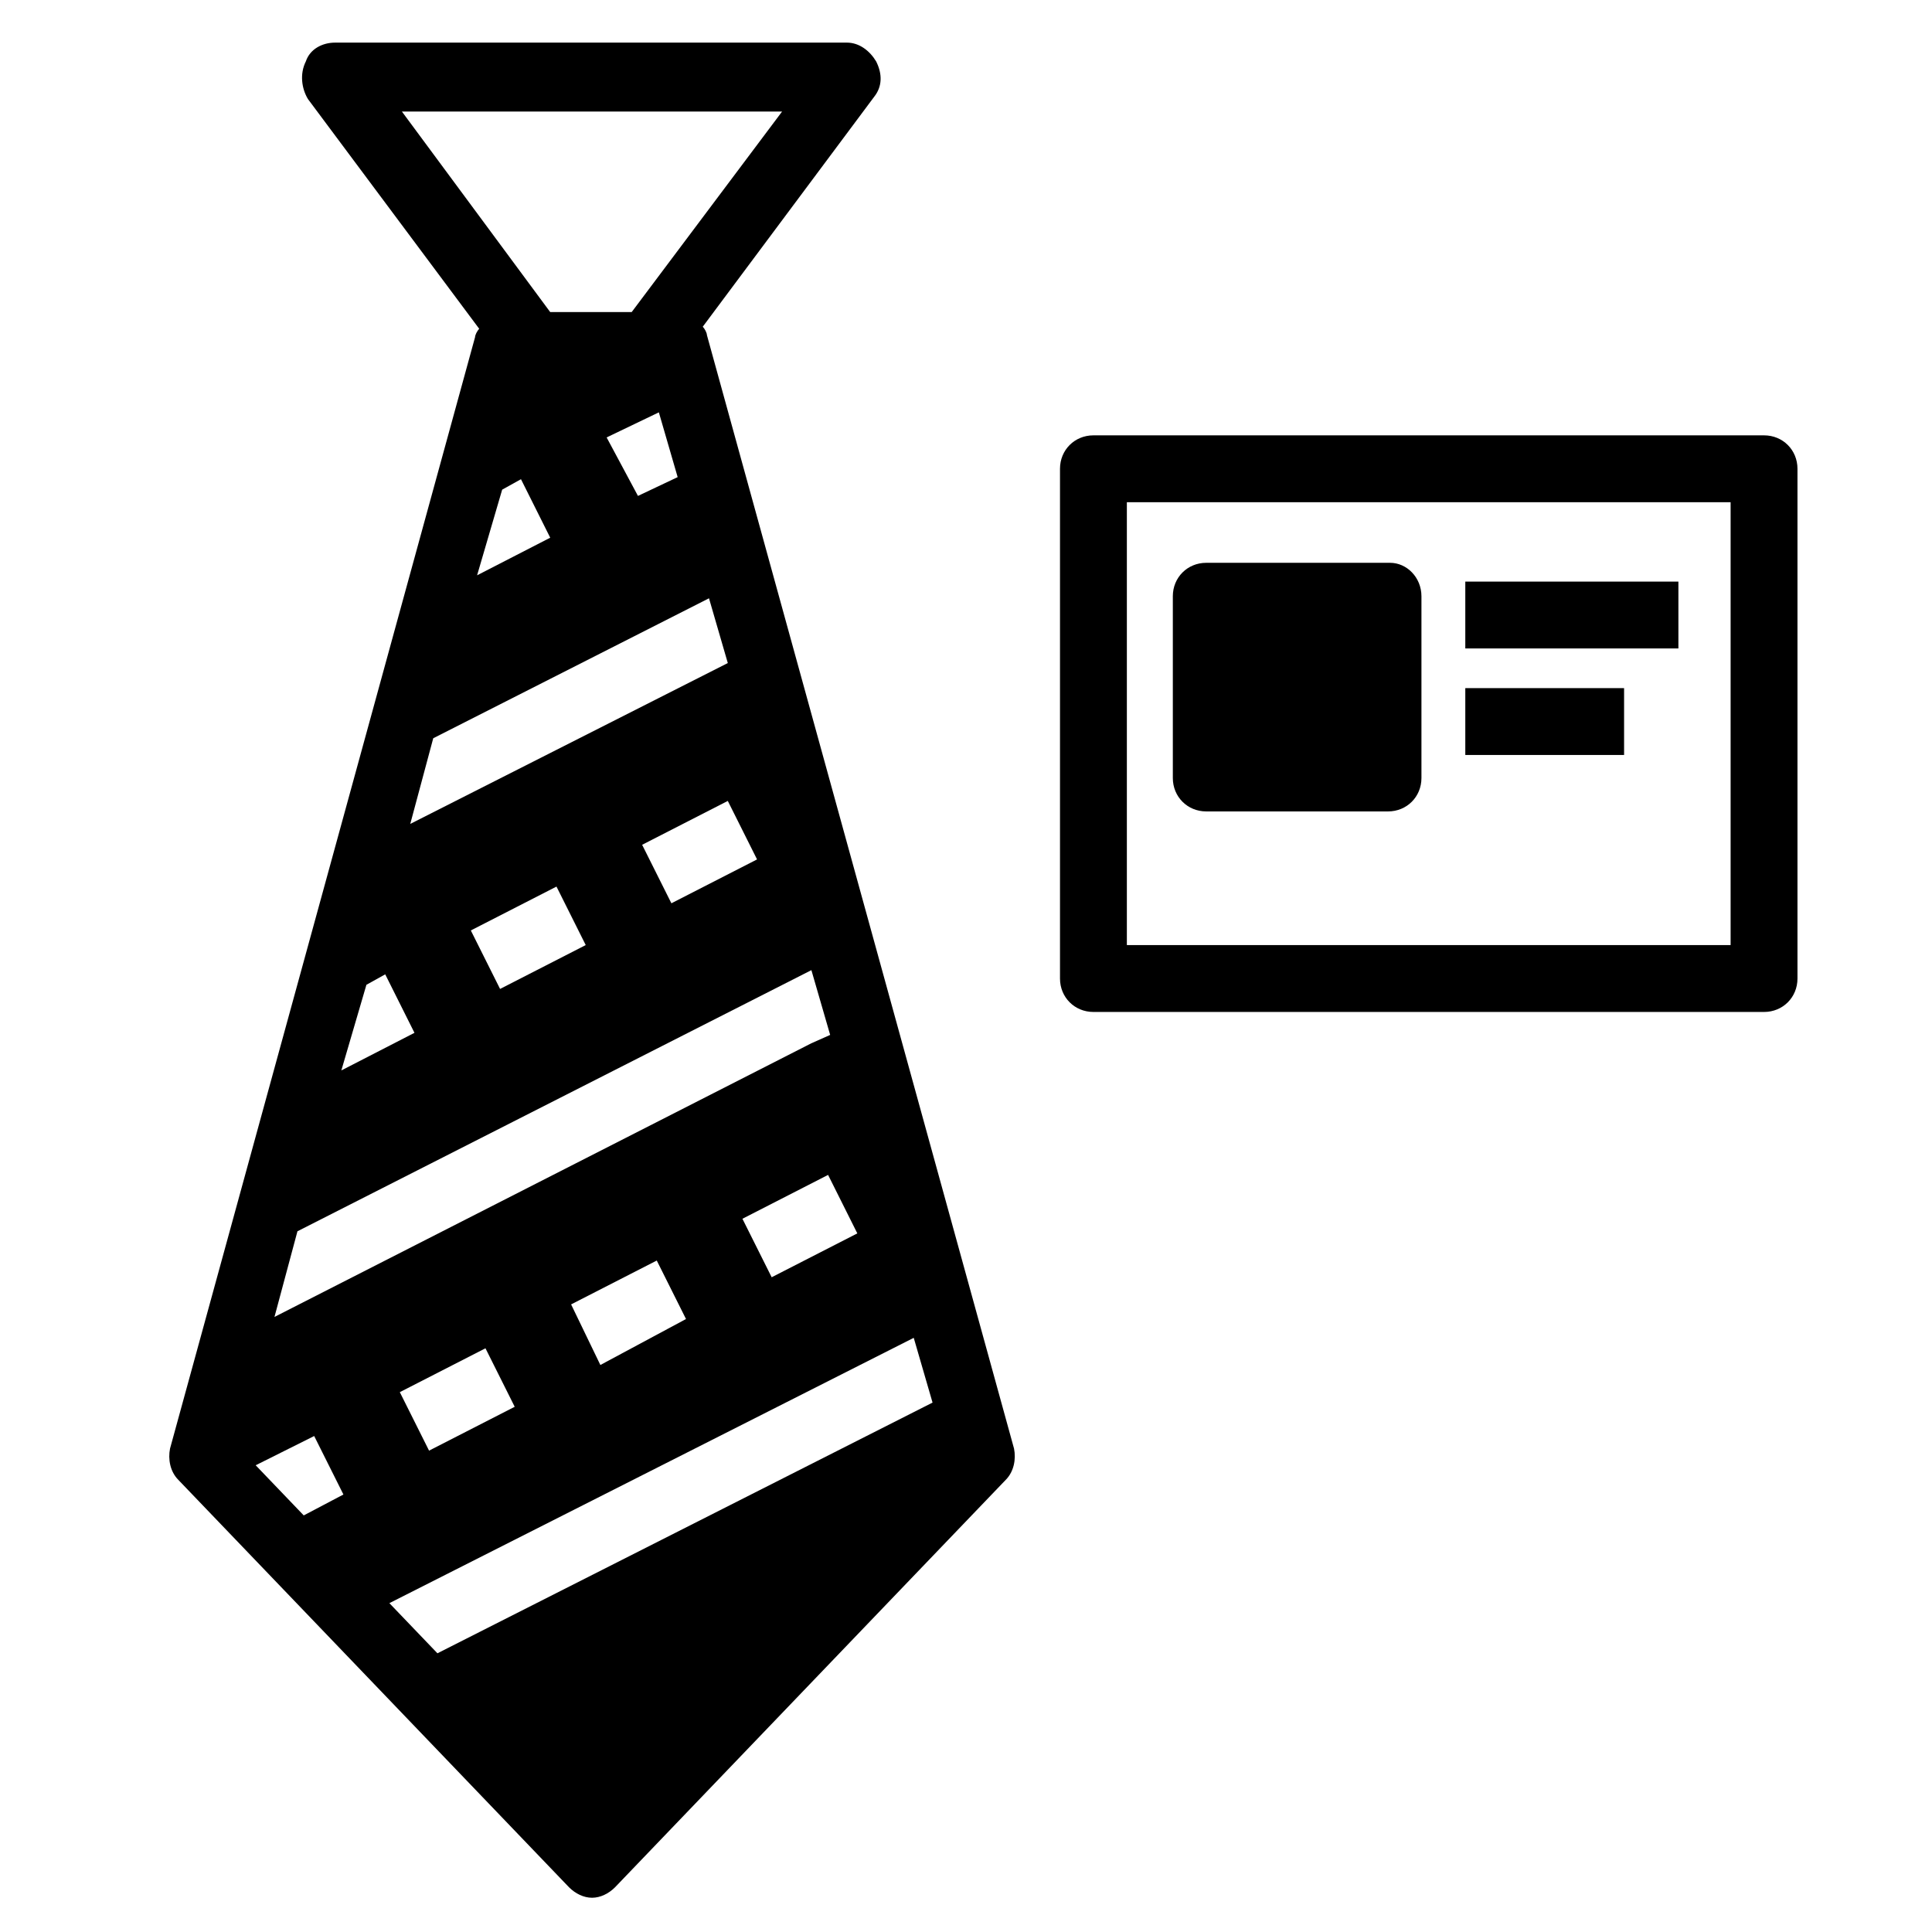
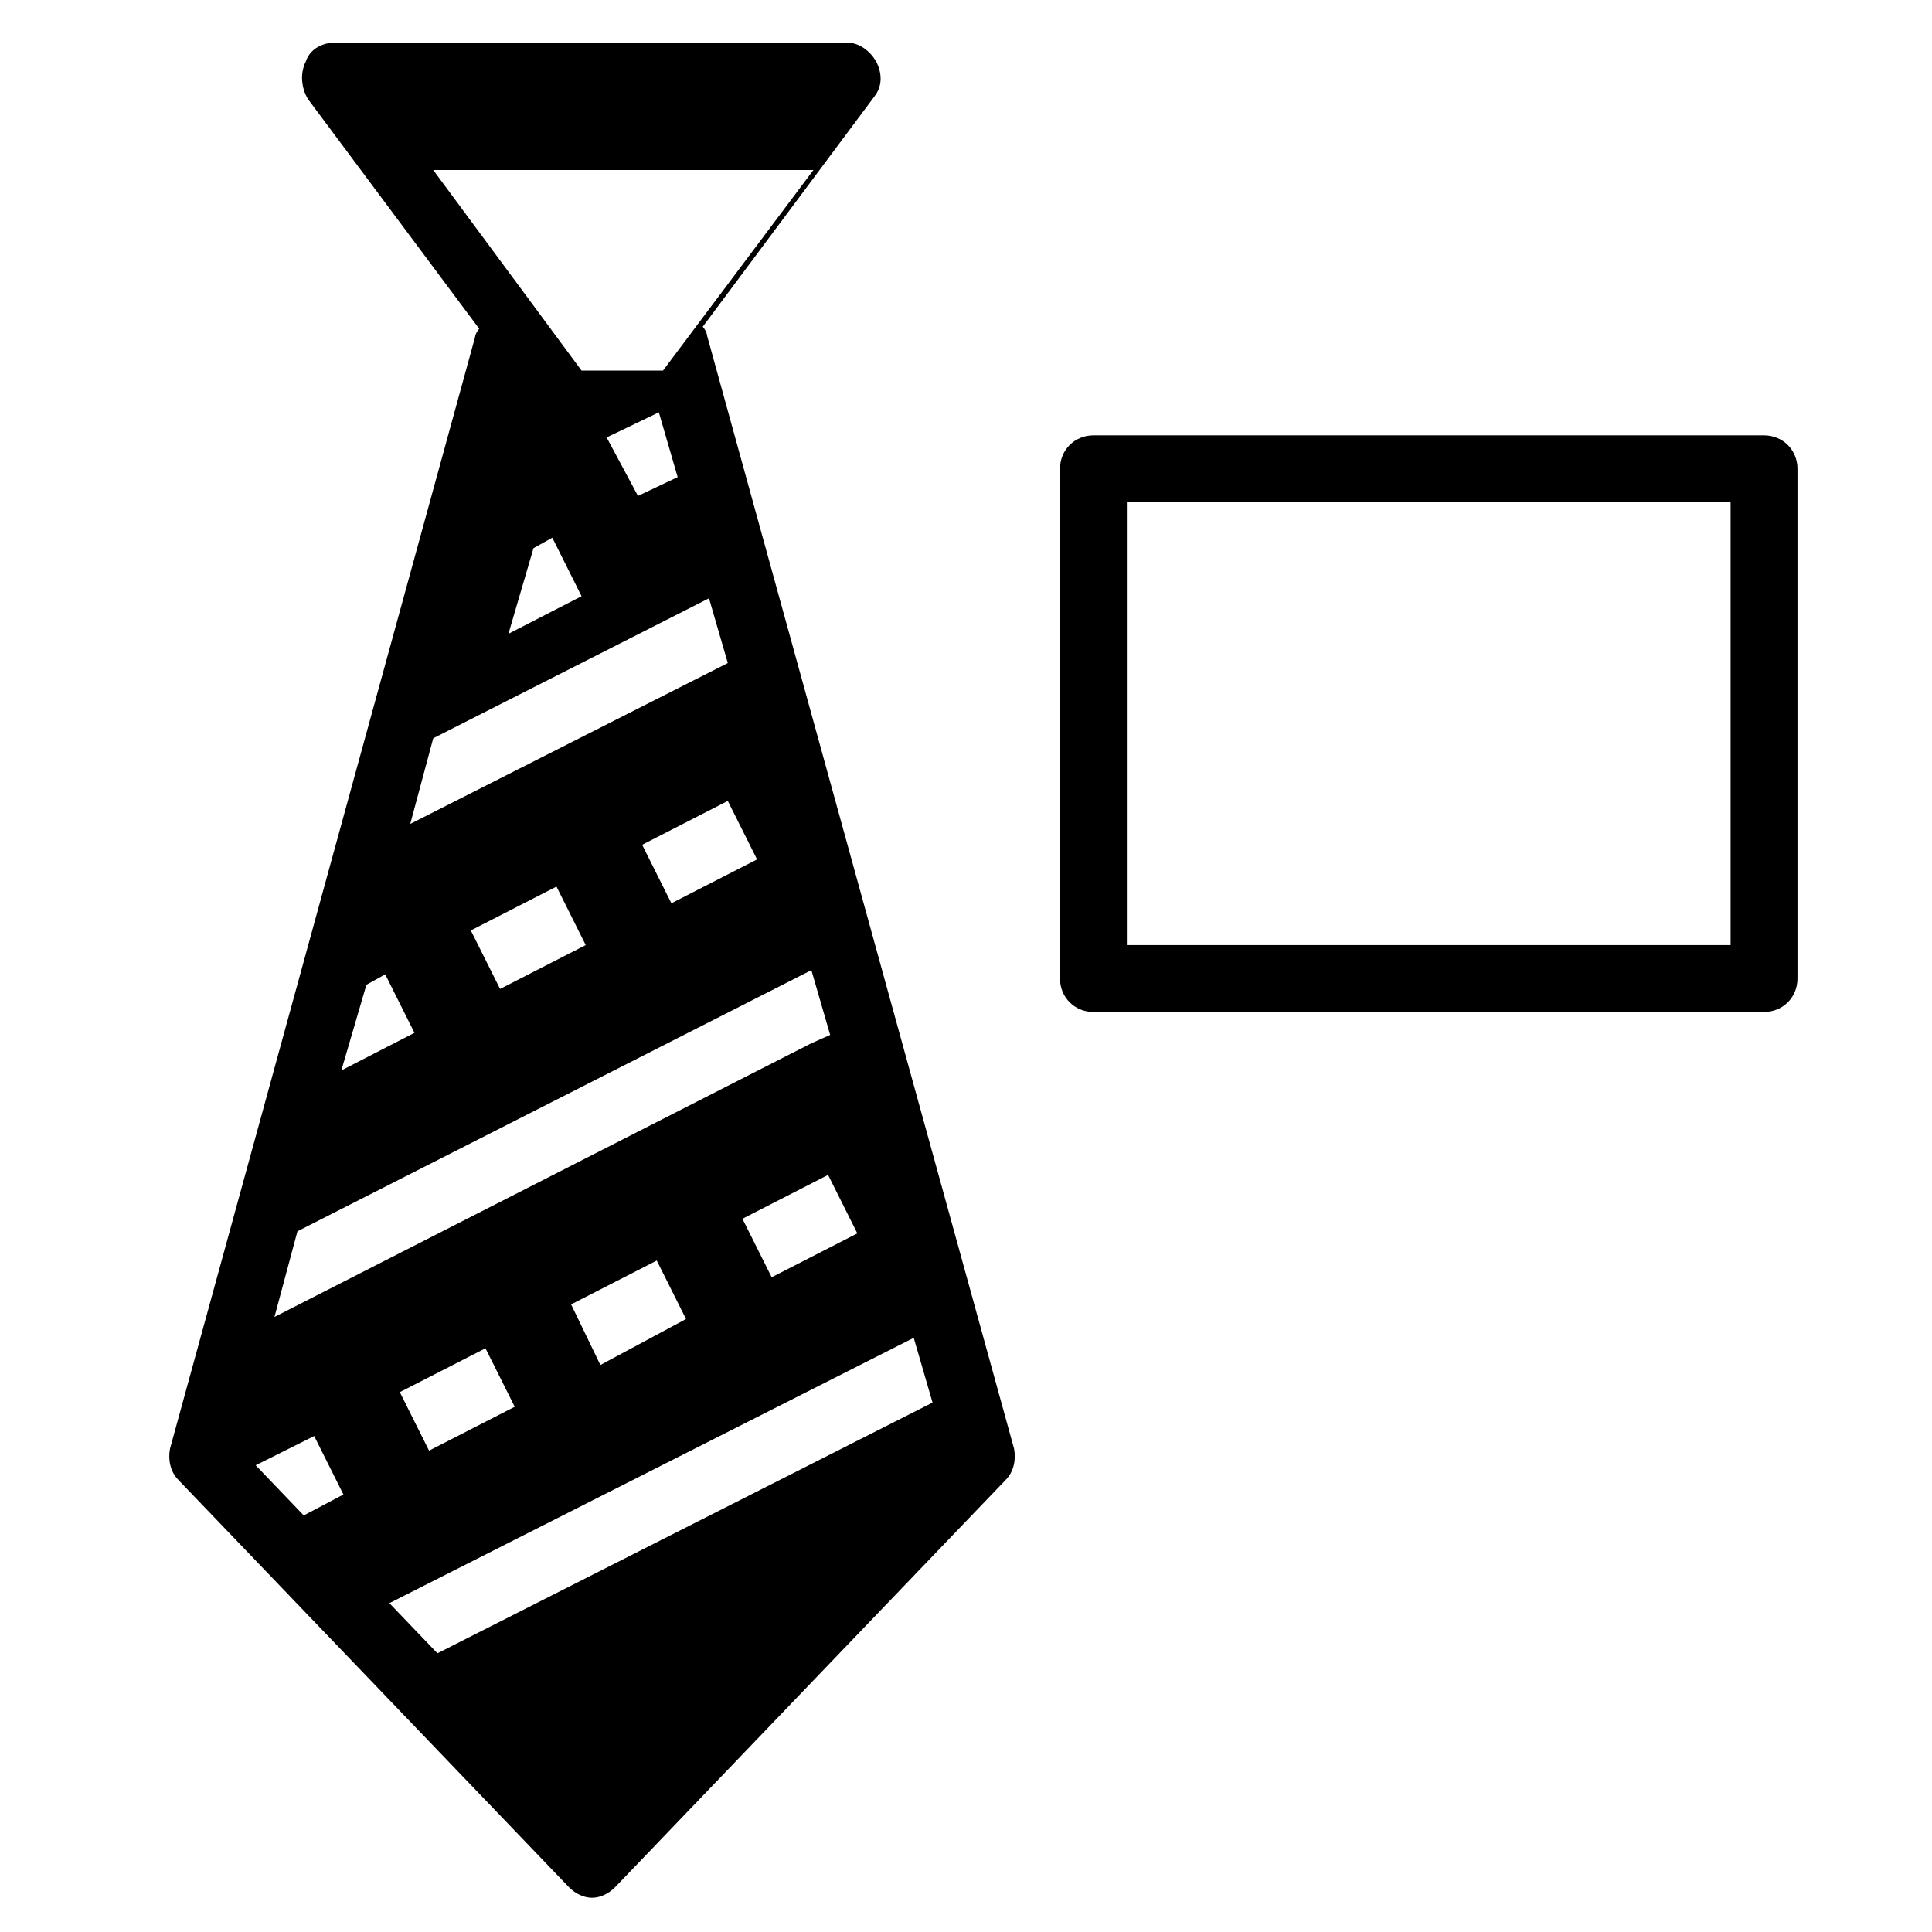
<svg xmlns="http://www.w3.org/2000/svg" fill="#000000" width="800px" height="800px" version="1.1" viewBox="144 144 512 512">
  <g>
    <path d="m611.49 412.18c4.984 0 8.859-3.875 8.859-8.859v-135.09c0-4.984-3.875-8.859-8.859-8.859h-177.72c-4.984 0-8.859 3.875-8.859 8.859v135.09c0 4.984 3.875 8.859 8.859 8.859zm-168.86-135.09h160v117.37h-160z" />
-     <path d="m512.39 293.15h-48.719c-4.984 0-8.859 3.875-8.859 8.859v48.168c0 4.984 3.875 8.859 8.859 8.859h48.168c4.984 0 8.859-3.875 8.859-8.859v-48.168c-0.004-4.984-3.879-8.859-8.309-8.859z" />
-     <path d="m532.32 298.13h56.473v17.715h-56.473z" />
-     <path d="m532.32 326.36h42.078v17.715h-42.078z" />
-     <path d="m189.06 527.89c-0.555 2.769 0 6.09 2.215 8.305l103.53 107.96c1.66 1.66 3.875 2.769 6.09 2.769 2.215 0 4.43-1.105 6.09-2.769l103.53-107.96c2.215-2.215 2.769-5.535 2.215-8.305l-81.387-295.09c0-0.555-0.555-1.66-1.105-2.215l45.398-60.898c2.215-2.769 2.215-6.09 0.555-9.41-1.66-2.769-4.43-4.984-7.75-4.984h-135.64c-3.32 0-6.644 1.66-7.75 4.984-1.664 3.316-1.109 7.195 0.551 9.961l45.398 60.898c-0.555 0.555-1.105 1.66-1.105 2.215zm52.043-122.91 4.984-2.769 7.75 15.5-19.379 9.965zm-16.609 140.62-12.734-13.289 15.5-7.75 7.75 15.5zm166.64-29.898-131.21 66.438-12.734-13.289 138.96-70.312zm-141.18-2.766 22.699-11.625 7.75 15.5-22.699 11.625zm45.395-23.254 22.699-11.625 7.75 15.5-22.695 12.18zm53.152-7.195-7.75-15.5 22.699-11.625 7.75 15.5zm15.5-64.223-4.984 2.215-142.28 72.523 6.09-22.699 136.2-69.203zm-95.227-27.684 22.699-11.625 7.75 15.5-22.699 11.625zm75.852-18.824-22.699 11.625-7.754-15.5 22.699-11.625zm-12.734-69.203 4.984 17.164-84.152 42.629 6.09-22.699zm-27.129-42.629 13.84-6.644 4.984 17.164-10.52 4.981zm-54.258-86.367h100.76l-39.863 53.148h-21.594zm26.574 100.21 4.984-2.769 7.75 15.5-19.379 9.965z" />
+     <path d="m189.06 527.89c-0.555 2.769 0 6.09 2.215 8.305l103.53 107.96c1.66 1.66 3.875 2.769 6.09 2.769 2.215 0 4.43-1.105 6.09-2.769l103.53-107.96c2.215-2.215 2.769-5.535 2.215-8.305l-81.387-295.09c0-0.555-0.555-1.66-1.105-2.215l45.398-60.898c2.215-2.769 2.215-6.09 0.555-9.41-1.66-2.769-4.43-4.984-7.75-4.984h-135.64c-3.32 0-6.644 1.66-7.75 4.984-1.664 3.316-1.109 7.195 0.551 9.961l45.398 60.898c-0.555 0.555-1.105 1.66-1.105 2.215zm52.043-122.91 4.984-2.769 7.75 15.5-19.379 9.965zm-16.609 140.62-12.734-13.289 15.5-7.75 7.75 15.5zm166.64-29.898-131.21 66.438-12.734-13.289 138.96-70.312zm-141.18-2.766 22.699-11.625 7.75 15.5-22.699 11.625zm45.395-23.254 22.699-11.625 7.75 15.5-22.695 12.18zm53.152-7.195-7.75-15.5 22.699-11.625 7.75 15.5zm15.5-64.223-4.984 2.215-142.28 72.523 6.09-22.699 136.2-69.203zm-95.227-27.684 22.699-11.625 7.75 15.5-22.699 11.625zm75.852-18.824-22.699 11.625-7.754-15.5 22.699-11.625zm-12.734-69.203 4.984 17.164-84.152 42.629 6.09-22.699zm-27.129-42.629 13.84-6.644 4.984 17.164-10.52 4.981m-54.258-86.367h100.76l-39.863 53.148h-21.594zm26.574 100.21 4.984-2.769 7.75 15.5-19.379 9.965z" />
  </g>
</svg>